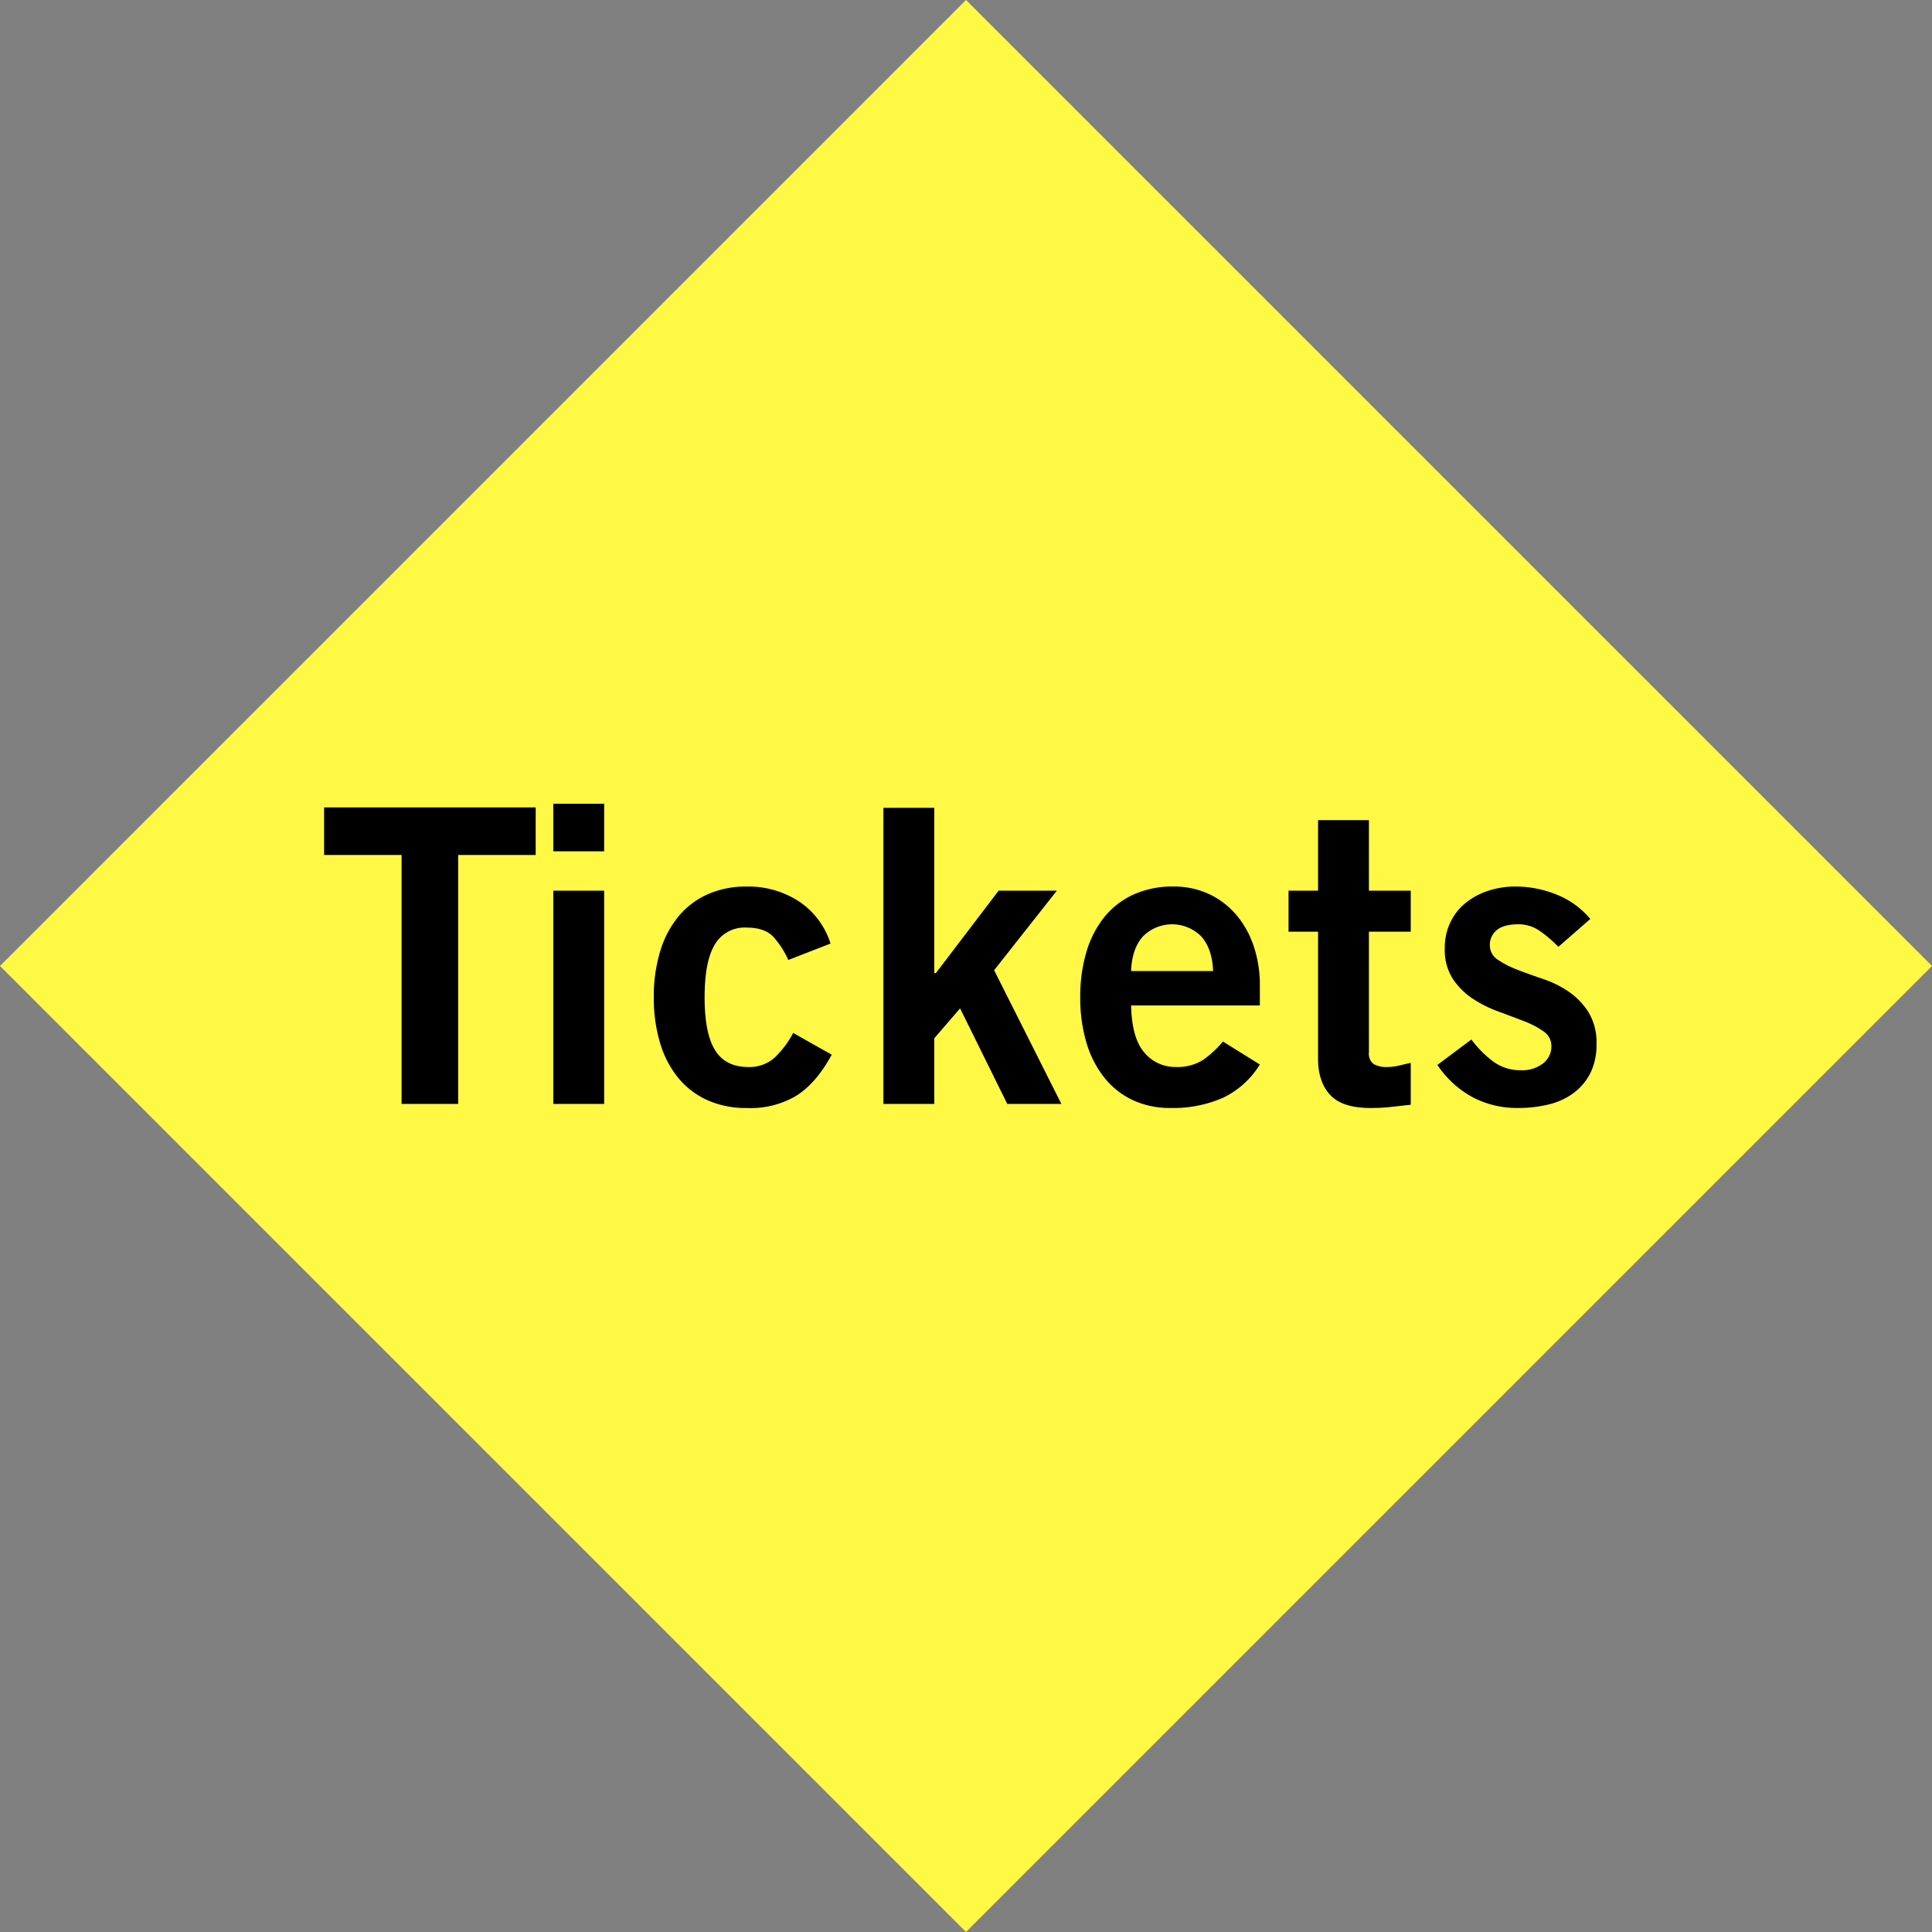
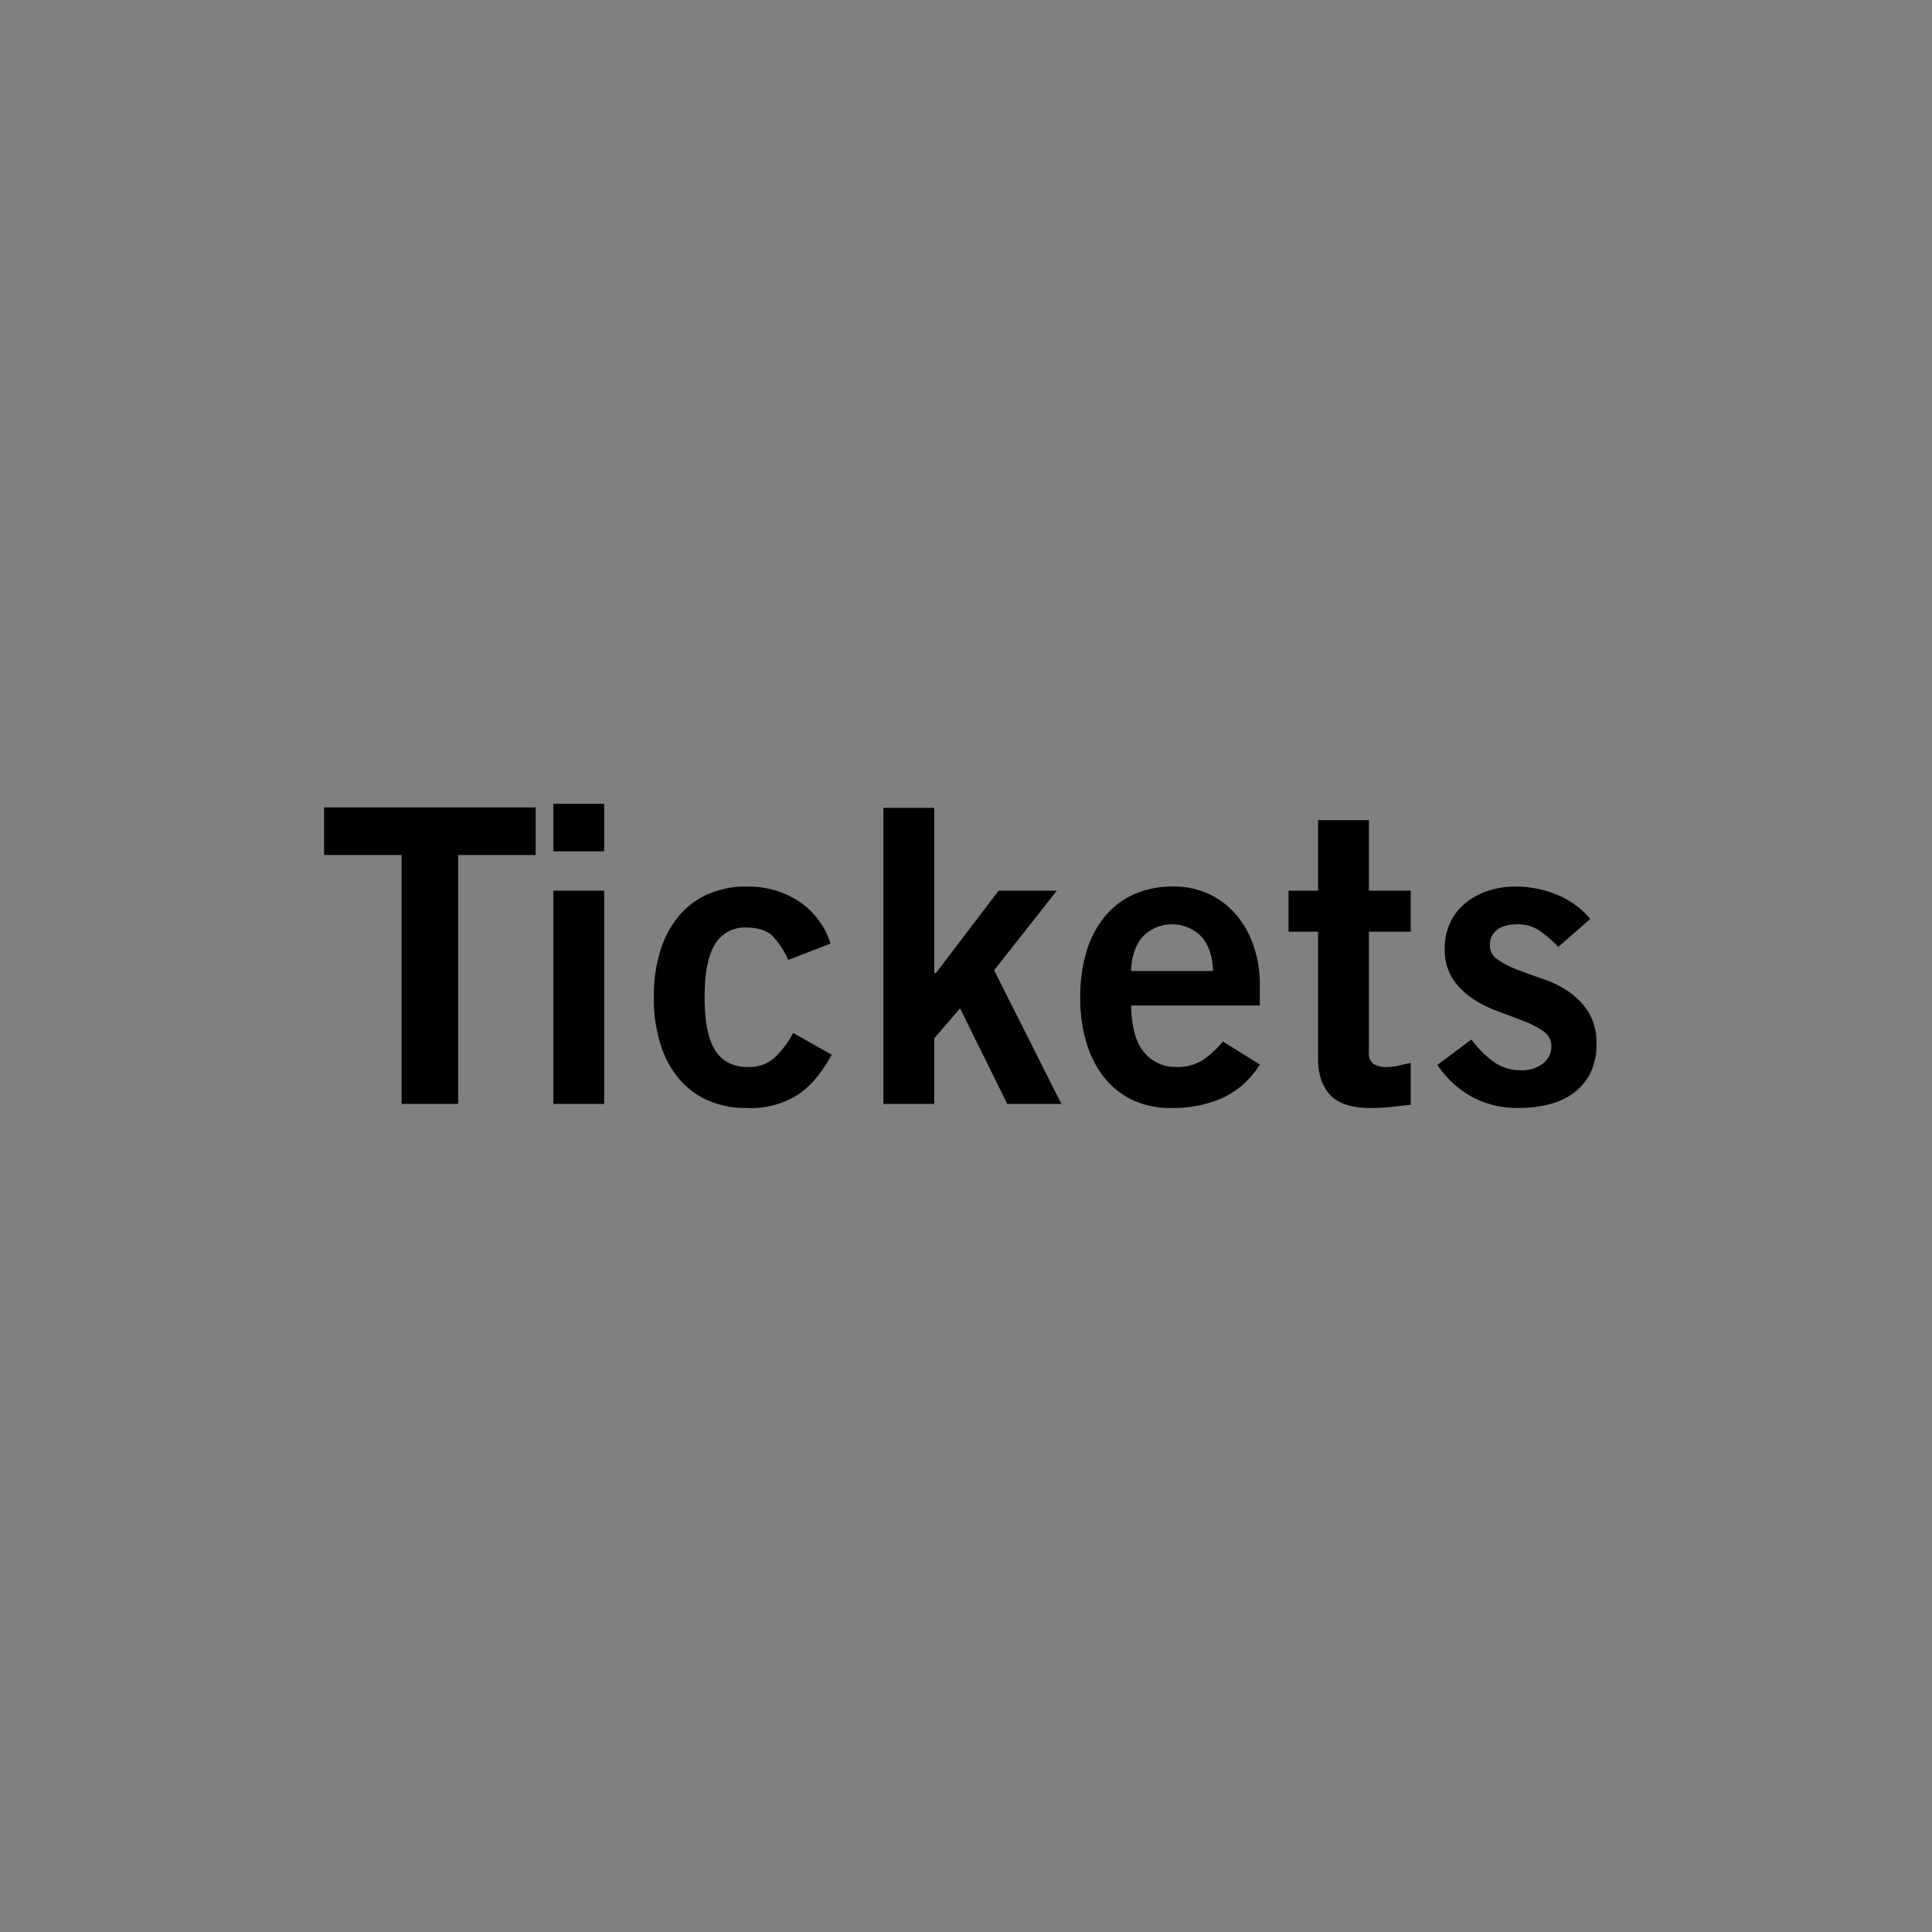
<svg xmlns="http://www.w3.org/2000/svg" width="457.026" height="457.026" viewBox="0 0 457.026 457.026">
  <rect x="0" y="0" width="457.026" height="457.026" fill="#808080" stroke="none" />
  <g transform="translate(-563.474 -1322)">
-     <rect width="323.166" height="323.166" transform="translate(563.474 1550.513) rotate(-45)" fill="#fff845" />
    <path d="M65.538,24.869V36.121H47.2V95H33.819V36.121H15.486V24.869Zm4.171,10.379V24H81.737V35.248ZM81.737,95H69.709V44.56H81.737ZM125.29,60.953a20.657,20.657,0,0,0-3.492-5.432q-2.037-2.231-6.4-2.231a8.139,8.139,0,0,0-7.469,3.977Q105.5,61.244,105.5,69.78t2.473,12.513q2.474,3.977,7.809,3.977a8.857,8.857,0,0,0,6.4-2.328,23.184,23.184,0,0,0,4.268-5.723l9.118,5.141q-3.686,6.79-8.439,9.748A21.233,21.233,0,0,1,115.4,95.97a22.122,22.122,0,0,1-9.215-1.843,18.979,18.979,0,0,1-6.887-5.238,23.8,23.8,0,0,1-4.317-8.245,36.615,36.615,0,0,1-1.5-10.864,36.615,36.615,0,0,1,1.5-10.864,23.8,23.8,0,0,1,4.317-8.245,18.979,18.979,0,0,1,6.887-5.238A22.122,22.122,0,0,1,115.4,43.59a21.87,21.87,0,0,1,12.465,3.54,18.684,18.684,0,0,1,7.421,9.942ZM147.794,95V24.966h12.028V64.057h.388l14.841-19.5h13.774L173.984,63.378,189.892,95h-12.8L165.933,72.4l-6.111,7.081V95Zm77.988-31.428q-.194-5.238-2.764-8.148a9.72,9.72,0,0,0-13.871,0q-2.571,2.91-2.764,8.148Zm-19.4,8.148q.194,7.857,3.2,11.2a9.432,9.432,0,0,0,7.275,3.346,11.324,11.324,0,0,0,6.6-1.7,25.02,25.02,0,0,0,4.656-4.317l8.73,5.432a20.751,20.751,0,0,1-8.682,7.857,29.252,29.252,0,0,1-12.464,2.425,20.652,20.652,0,0,1-8.876-1.843,18.863,18.863,0,0,1-6.693-5.238,24.283,24.283,0,0,1-4.268-8.245,36.614,36.614,0,0,1-1.5-10.864,36.614,36.614,0,0,1,1.5-10.864,23.8,23.8,0,0,1,4.316-8.245,18.979,18.979,0,0,1,6.887-5.238,22.122,22.122,0,0,1,9.215-1.843,19.58,19.58,0,0,1,8.779,1.891,19.2,19.2,0,0,1,6.451,5.093,22.446,22.446,0,0,1,3.977,7.42,28.476,28.476,0,0,1,1.358,8.778V71.72Zm44.232-27.16V27.876h12.028V44.56h9.894v9.7h-9.894V82.778a3.124,3.124,0,0,0,1.067,2.765,5.934,5.934,0,0,0,3.3.727,11.755,11.755,0,0,0,2.764-.34q1.406-.339,2.764-.63v9.894q-2.522.291-4.753.534a44.058,44.058,0,0,1-4.753.243q-6.693,0-9.555-3.1t-2.862-8.536V54.26H243.63v-9.7Zm56.842,13.289a29.221,29.221,0,0,0-4.219-3.638,8.74,8.74,0,0,0-5.19-1.7q-3.492,0-5.141,1.358a4.419,4.419,0,0,0-1.649,3.589,4.011,4.011,0,0,0,1.892,3.443,22.28,22.28,0,0,0,4.656,2.376q2.764,1.067,6.063,2.183a24.676,24.676,0,0,1,6.063,3.007,16.681,16.681,0,0,1,4.656,4.85,13.718,13.718,0,0,1,1.891,7.518,15.048,15.048,0,0,1-1.406,6.79,13.367,13.367,0,0,1-3.88,4.7,16.161,16.161,0,0,1-5.868,2.765,29.544,29.544,0,0,1-7.372.873,22.415,22.415,0,0,1-10.913-2.619,23.667,23.667,0,0,1-8.2-7.566l8.051-6.014a24.86,24.86,0,0,0,5,5.093,10.8,10.8,0,0,0,6.741,2.182,8.022,8.022,0,0,0,5.19-1.6,5.054,5.054,0,0,0,1.988-4.123,4.131,4.131,0,0,0-1.892-3.492,20.84,20.84,0,0,0-4.656-2.425q-2.764-1.067-6.062-2.28a28.787,28.787,0,0,1-6.062-3.055,16.8,16.8,0,0,1-4.656-4.656,12.607,12.607,0,0,1-1.892-7.178,14,14,0,0,1,1.358-6.257,13.224,13.224,0,0,1,3.686-4.607,16.834,16.834,0,0,1,5.335-2.813,20.41,20.41,0,0,1,6.3-.97,25.9,25.9,0,0,1,9.749,1.891,20.29,20.29,0,0,1,8,5.771Z" transform="translate(624.655 1488.133)" />
  </g>
</svg>